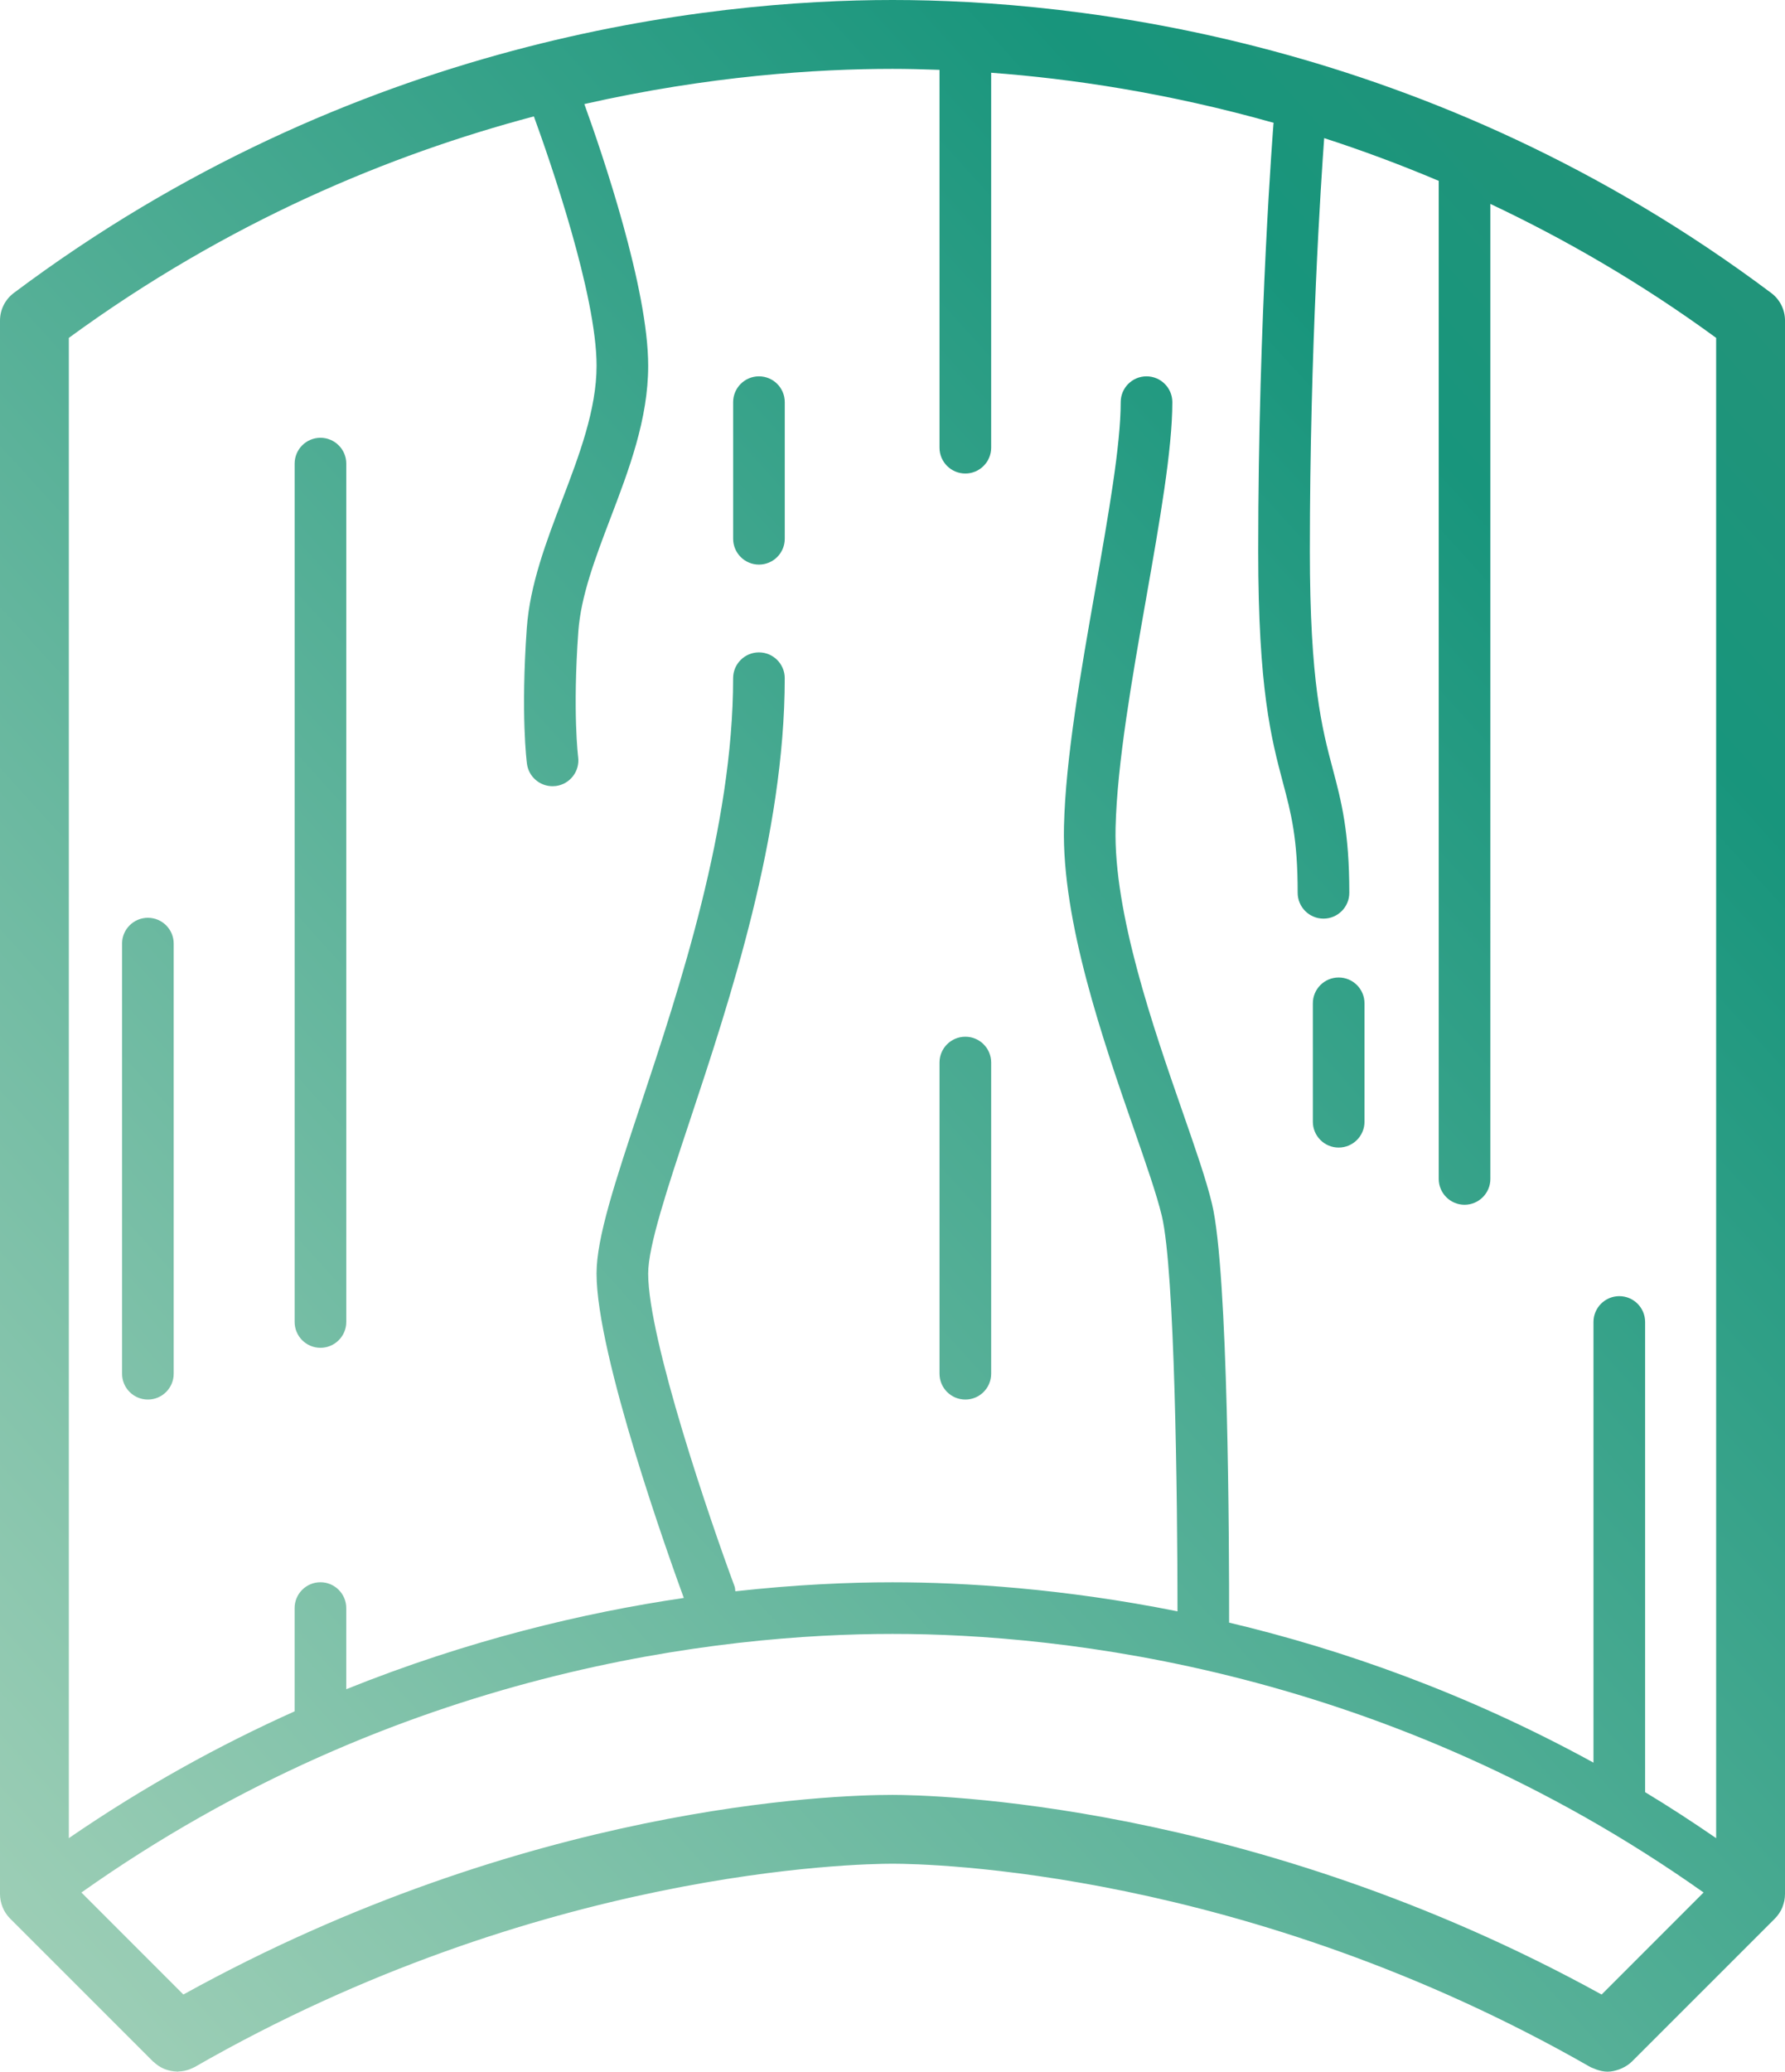
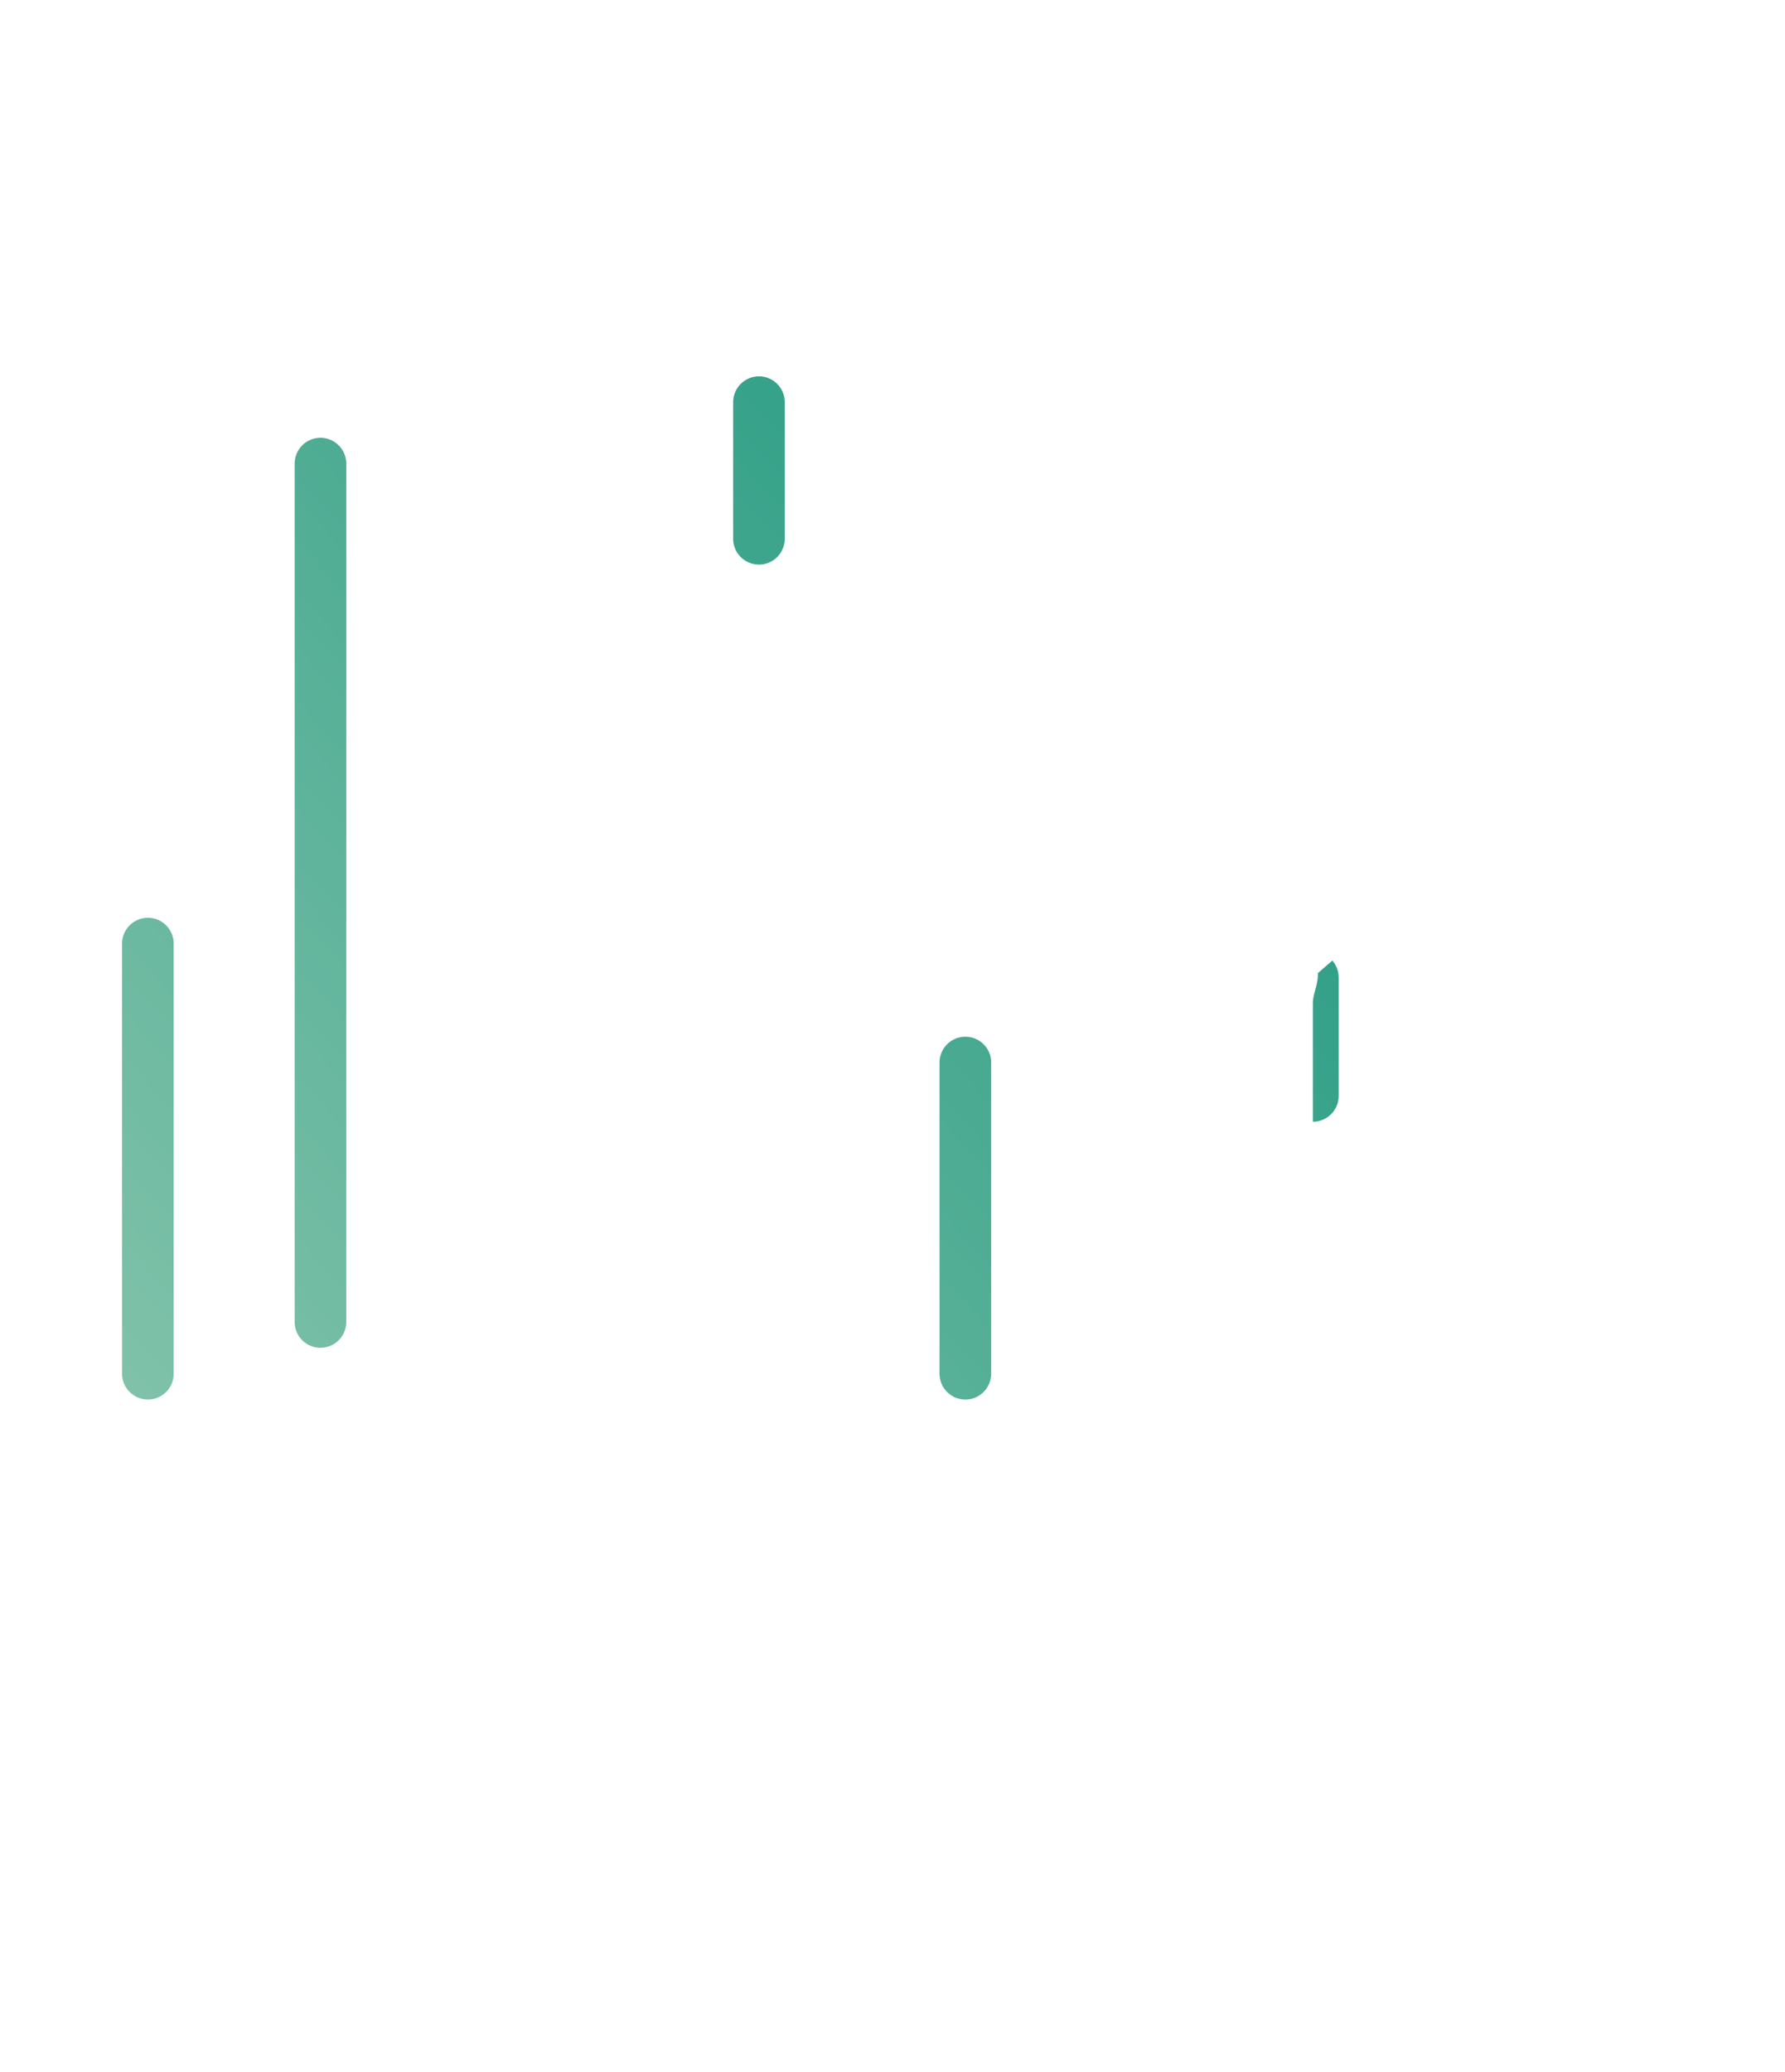
<svg xmlns="http://www.w3.org/2000/svg" xmlns:xlink="http://www.w3.org/1999/xlink" id="Layer_1" x="0px" y="0px" width="239.378px" height="277.732px" viewBox="0 0 239.378 277.732" xml:space="preserve">
  <g>
    <defs>
-       <path id="SVGID_1_" d="M10.917,253.713c42.401-30.007,86.079-34.67,108.774-34.67c22.69,0,66.367,4.663,108.77,34.667 l-13.677,13.681c-47.153-25.986-90.243-26.766-95.093-26.766c-7.938,0-49.128,1.328-95.102,26.762L10.917,253.713z M74.553,105.372c1.893-0.251,3.225-1.987,2.98-3.88c-0.008-0.06-0.752-5.984,0.021-16.806c0.344-4.797,2.268-9.847,4.301-15.193 c2.494-6.54,5.07-13.301,5.07-20.466c0-10.317-6.068-28.186-8.561-35.077c16.672-3.771,31.135-4.717,41.326-4.717 c1.934,0,4.072,0.05,6.303,0.132v50.653c0,1.91,1.552,3.462,3.465,3.462c1.91,0,3.462-1.552,3.462-3.462V9.751 c10.687,0.79,23.672,2.7,37.895,6.718c-0.004,0.043-0.031,0.082-0.036,0.124c-0.017,0.255-2.047,25.742-2.047,57.263 c0,18.549,1.762,25.188,3.313,31.049c1.108,4.167,1.979,7.462,1.979,14.786c0,1.91,1.553,3.462,3.463,3.462 c1.909,0,3.462-1.552,3.462-3.462c0-8.224-1.074-12.273-2.208-16.562c-1.449-5.449-3.082-11.629-3.082-29.273 c0-27.135,1.509-49.712,1.92-55.339c5.014,1.623,10.143,3.522,15.362,5.729v133.8c0,1.913,1.553,3.466,3.462,3.466 c1.91,0,3.463-1.553,3.463-3.466V27.336c9.987,4.716,20.179,10.577,30.279,17.961v201.128c-3.174-2.179-6.349-4.252-9.526-6.165 v-63.034c0-1.91-1.553-3.462-3.462-3.462c-1.91,0-3.463,1.552-3.463,3.462v59.076c-17.043-9.34-33.767-15.189-48.864-18.772 c0.015-10.459-0.103-47.021-2.296-56.152c-0.754-3.154-2.235-7.413-3.95-12.342c-3.905-11.229-9.252-26.605-8.979-38.058 c0.206-8.624,2.197-19.948,4.124-30.9c1.79-10.184,3.487-19.803,3.487-26.163c0-1.913-1.552-3.462-3.465-3.462 c-1.91,0-3.458,1.549-3.458,3.462c0,5.754-1.645,15.087-3.381,24.966c-1.974,11.203-4.012,22.79-4.228,31.935 c-0.301,12.706,5.283,28.768,9.361,40.496c1.655,4.755,3.083,8.861,3.76,11.682c1.743,7.278,2.102,37.615,2.104,53.024 c-15.313-3.064-28.604-3.894-38.22-3.894c-5.809,0-12.966,0.305-21.076,1.208c-0.035-0.221-0.021-0.439-0.103-0.659 c-3.225-8.67-11.587-33.101-11.587-41.941c0-3.678,2.566-11.402,5.538-20.345c5.394-16.235,12.776-38.469,12.776-59.467 c0-1.909-1.547-3.461-3.461-3.461c-1.91,0-3.461,1.552-3.461,3.461c0,19.874-7.183,41.499-12.427,57.284 c-3.419,10.293-5.888,17.73-5.888,22.527c0,10.974,9.811,38.32,11.703,43.493c-13.398,1.967-28.913,5.655-45.269,12.235v-10.878 c0-1.91-1.552-3.462-3.462-3.462c-1.913,0-3.462,1.552-3.462,3.462v13.844c-9.959,4.464-20.135,10.037-30.279,17V45.297 C30.55,29.714,52.295,20.718,71.597,15.604c2.152,5.91,8.406,23.909,8.406,33.423c0,5.893-2.347,12.048-4.614,18 c-2.126,5.581-4.327,11.353-4.741,17.168c-0.828,11.613-0.014,17.942,0.021,18.204c0.234,1.74,1.718,3.001,3.426,3.001 C74.244,105.4,74.398,105.39,74.553,105.372 M1.846,39.28C0.688,40.152,0,41.52,0,42.973v210.964c0,0.599,0.124,1.166,0.33,1.69 c0.01,0.021,0.01,0.042,0.021,0.063c0.234,0.57,0.574,1.084,1.003,1.513l19.18,19.176c0.024,0.025,0.063,0.036,0.089,0.061 c0.403,0.383,0.86,0.688,1.356,0.9c0.067,0.031,0.135,0.053,0.202,0.078c0.49,0.184,1.003,0.283,1.528,0.297 c0.028,0,0.056,0.015,0.089,0.015c0.035,0,0.074-0.021,0.109-0.021c0.514-0.011,1.027-0.106,1.527-0.294 c0.075-0.028,0.141-0.063,0.212-0.096c0.149-0.067,0.306-0.117,0.45-0.202c46.128-26.496,88.872-27.265,93.596-27.265 c4.704,0,47.322,0.769,93.601,27.269c0.121,0.07,0.255,0.099,0.379,0.155c0.128,0.061,0.248,0.11,0.38,0.156 c0.499,0.181,1.013,0.301,1.53,0.301c0.532,0,1.045-0.124,1.545-0.301c0.121-0.046,0.237-0.092,0.357-0.146 c0.492-0.227,0.96-0.51,1.354-0.903c0.004,0,0.007,0,0.007-0.004l19.184-19.179c0.004-0.004,0.004-0.008,0.008-0.011 c0.421-0.426,0.758-0.933,0.991-1.494c0.011-0.029,0.015-0.058,0.025-0.086c0.202-0.518,0.322-1.074,0.322-1.662 c0-0.004,0.004-0.011,0.004-0.018V42.973c0-1.453-0.685-2.82-1.847-3.692C191.958,5.105,144.139,0,119.691,0 C95.238,0,47.419,5.105,1.846,39.28" />
-     </defs>
+       </defs>
    <clipPath id="SVGID_2_">
      <use xlink:href="#SVGID_1_" overflow="visible" />
    </clipPath>
    <linearGradient id="SVGID_3_" gradientUnits="userSpaceOnUse" x1="-1321.177" y1="7195.473" x2="-1320.177" y2="7195.473" gradientTransform="matrix(319.416 -276.993 -276.993 -319.416 2415064.5 1932667.875)">
      <stop offset="0" style="stop-color:#B6D9C1" />
      <stop offset="0.779" style="stop-color:#18957C" />
      <stop offset="1" style="stop-color:#2B9377" />
    </linearGradient>
    <polygon clip-path="url(#SVGID_2_)" fill="url(#SVGID_3_)" points="-137.469,119.211 136.63,-118.484 376.846,158.521 102.747,396.216 " />
  </g>
  <g>
    <defs>
      <path id="SVGID_4_" d="M39.513,62.152v115.073c0,1.91,1.549,3.462,3.462,3.462c1.91,0,3.462-1.552,3.462-3.462V62.152 c0-1.91-1.552-3.462-3.462-3.462C41.063,58.69,39.513,60.242,39.513,62.152" />
    </defs>
    <clipPath id="SVGID_5_">
      <use xlink:href="#SVGID_4_" overflow="visible" />
    </clipPath>
    <linearGradient id="SVGID_6_" gradientUnits="userSpaceOnUse" x1="-1321.176" y1="7195.454" x2="-1320.176" y2="7195.454" gradientTransform="matrix(319.416 -276.993 -276.993 -319.416 2415016.5 1932612.875)">
      <stop offset="0" style="stop-color:#B6D9C1" />
      <stop offset="0.779" style="stop-color:#18957C" />
      <stop offset="1" style="stop-color:#2B9377" />
    </linearGradient>
    <polygon clip-path="url(#SVGID_5_)" fill="url(#SVGID_6_)" points="-20.87,111.056 43.466,55.264 106.822,128.323 42.486,184.115 " />
  </g>
  <g>
    <defs>
-       <path id="SVGID_7_" d="M176.06,134.505v15.877c0,1.91,1.552,3.462,3.462,3.462c1.913,0,3.465-1.552,3.465-3.462v-15.877 c0-1.91-1.552-3.462-3.465-3.462C177.611,131.043,176.06,132.595,176.06,134.505" />
+       <path id="SVGID_7_" d="M176.06,134.505v15.877c1.913,0,3.465-1.552,3.465-3.462v-15.877 c0-1.91-1.552-3.462-3.465-3.462C177.611,131.043,176.06,132.595,176.06,134.505" />
    </defs>
    <clipPath id="SVGID_8_">
      <use xlink:href="#SVGID_7_" overflow="visible" />
    </clipPath>
    <linearGradient id="SVGID_9_" gradientUnits="userSpaceOnUse" x1="-1321.177" y1="7195.454" x2="-1320.177" y2="7195.454" gradientTransform="matrix(319.416 -276.993 -276.993 -319.416 2415086.5 1932693.375)">
      <stop offset="0" style="stop-color:#B6D9C1" />
      <stop offset="0.779" style="stop-color:#18957C" />
      <stop offset="1" style="stop-color:#2B9377" />
    </linearGradient>
    <polygon clip-path="url(#SVGID_8_)" fill="url(#SVGID_9_)" points="164.774,140.83 180.014,127.614 194.272,144.057 179.033,157.272 " />
  </g>
  <g>
    <defs>
      <path id="SVGID_10_" d="M125.994,142.441v41.722c0,1.91,1.552,3.462,3.465,3.462c1.91,0,3.462-1.552,3.462-3.462v-41.722 c0-1.909-1.552-3.458-3.462-3.458C127.546,138.983,125.994,140.532,125.994,142.441" />
    </defs>
    <clipPath id="SVGID_11_">
      <use xlink:href="#SVGID_10_" overflow="visible" />
    </clipPath>
    <linearGradient id="SVGID_12_" gradientUnits="userSpaceOnUse" x1="-1321.178" y1="7195.453" x2="-1320.178" y2="7195.453" gradientTransform="matrix(319.416 -276.993 -276.993 -319.416 2415075.25 1932679.875)">
      <stop offset="0" style="stop-color:#B6D9C1" />
      <stop offset="0.779" style="stop-color:#18957C" />
      <stop offset="1" style="stop-color:#2B9377" />
    </linearGradient>
    <polygon clip-path="url(#SVGID_11_)" fill="url(#SVGID_12_)" points="101.918,159.862 129.947,135.556 156.996,166.747 128.967,191.054 " />
  </g>
  <g>
    <defs>
      <path id="SVGID_13_" d="M98.318,53.914v18.314c0,1.91,1.551,3.462,3.461,3.462c1.914,0,3.461-1.552,3.461-3.462V53.914 c0-1.913-1.547-3.462-3.461-3.462C99.869,50.452,98.318,52.001,98.318,53.914" />
    </defs>
    <clipPath id="SVGID_14_">
      <use xlink:href="#SVGID_13_" overflow="visible" />
    </clipPath>
    <linearGradient id="SVGID_15_" gradientUnits="userSpaceOnUse" x1="-1321.178" y1="7195.454" x2="-1320.178" y2="7195.454" gradientTransform="matrix(319.416 -276.993 -276.993 -319.416 2415013.75 1932609.375)">
      <stop offset="0" style="stop-color:#B6D9C1" />
      <stop offset="0.779" style="stop-color:#18957C" />
      <stop offset="1" style="stop-color:#2B9377" />
    </linearGradient>
    <polygon clip-path="url(#SVGID_14_)" fill="url(#SVGID_15_)" points="85.825,61.286 102.27,47.026 117.732,64.857 101.289,79.117 " />
  </g>
  <g>
    <defs>
      <path id="SVGID_16_" d="M16.369,126.497v57.666c0,1.91,1.553,3.462,3.463,3.462s3.461-1.552,3.461-3.462v-57.666 c0-1.91-1.551-3.458-3.461-3.458S16.369,124.587,16.369,126.497" />
    </defs>
    <clipPath id="SVGID_17_">
      <use xlink:href="#SVGID_16_" overflow="visible" />
    </clipPath>
    <linearGradient id="SVGID_18_" gradientUnits="userSpaceOnUse" x1="-1321.178" y1="7195.452" x2="-1320.178" y2="7195.452" gradientTransform="matrix(319.416 -276.993 -276.993 -319.416 2415024.25 1932621.375)">
      <stop offset="0" style="stop-color:#B6D9C1" />
      <stop offset="0.779" style="stop-color:#18957C" />
      <stop offset="1" style="stop-color:#2B9377" />
    </linearGradient>
    <polygon clip-path="url(#SVGID_17_)" fill="url(#SVGID_18_)" points="-15.598,150.762 20.321,119.613 55.261,159.903 19.341,191.052 " />
  </g>
</svg>